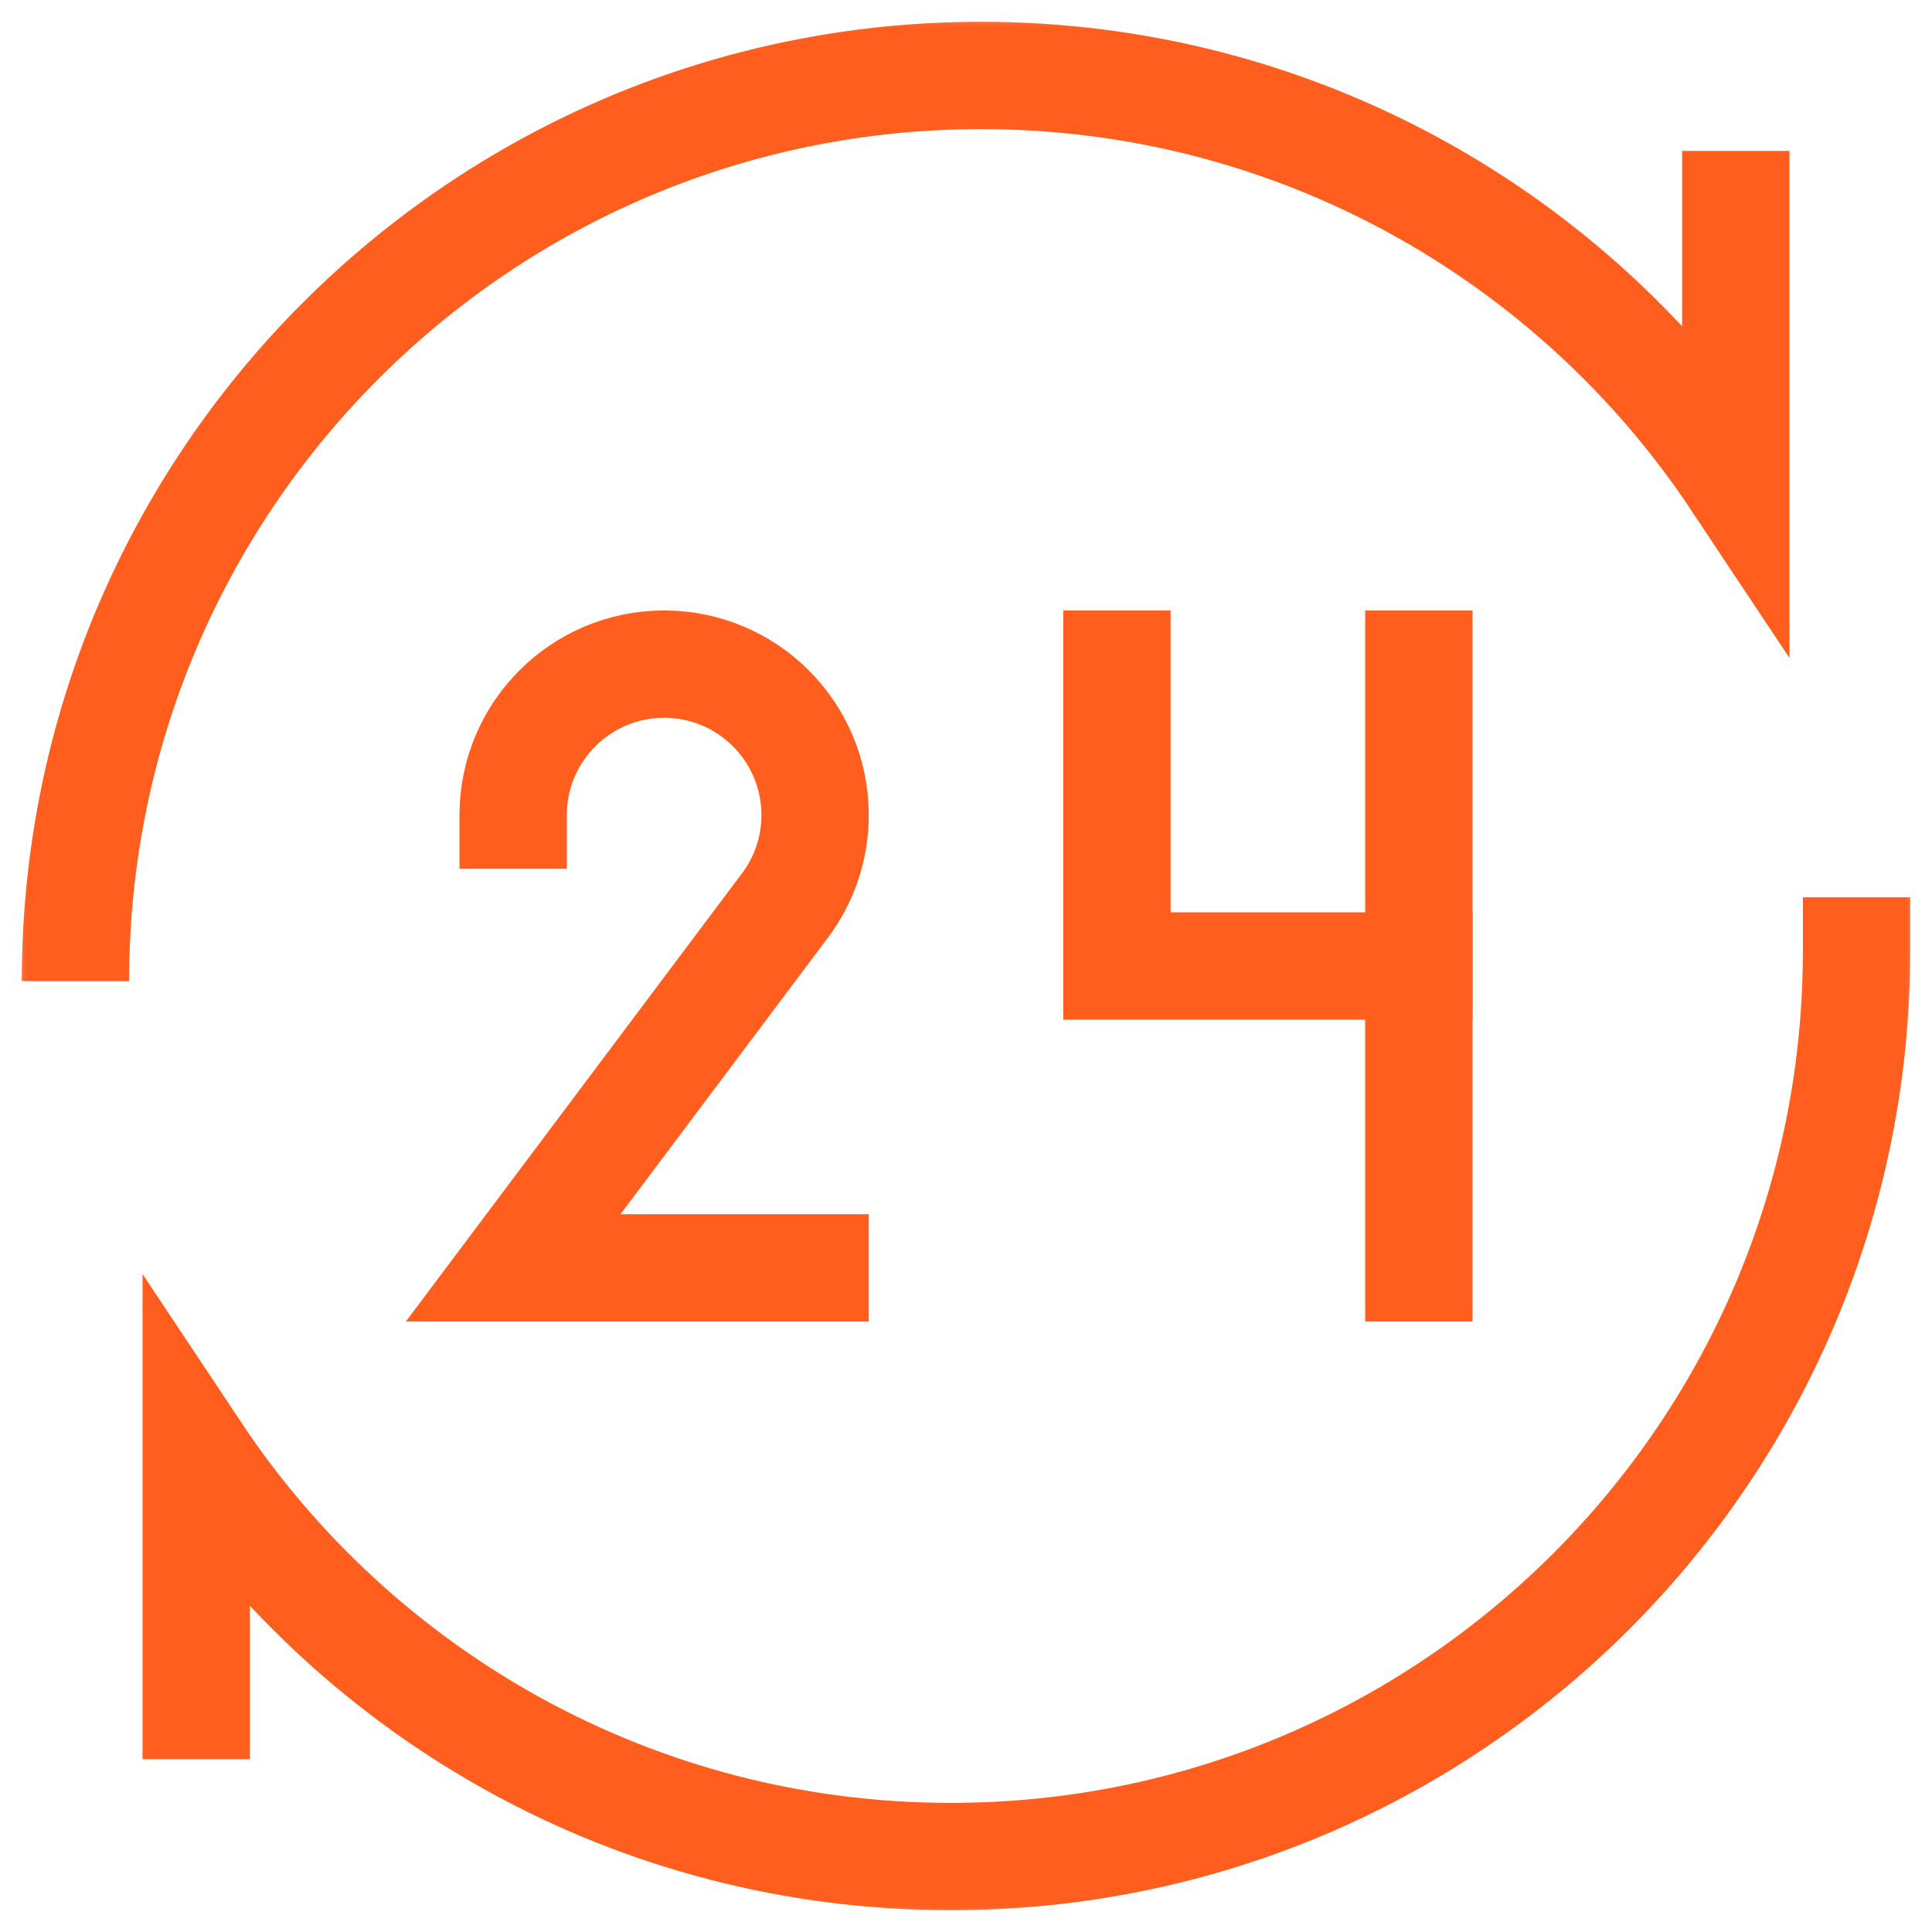
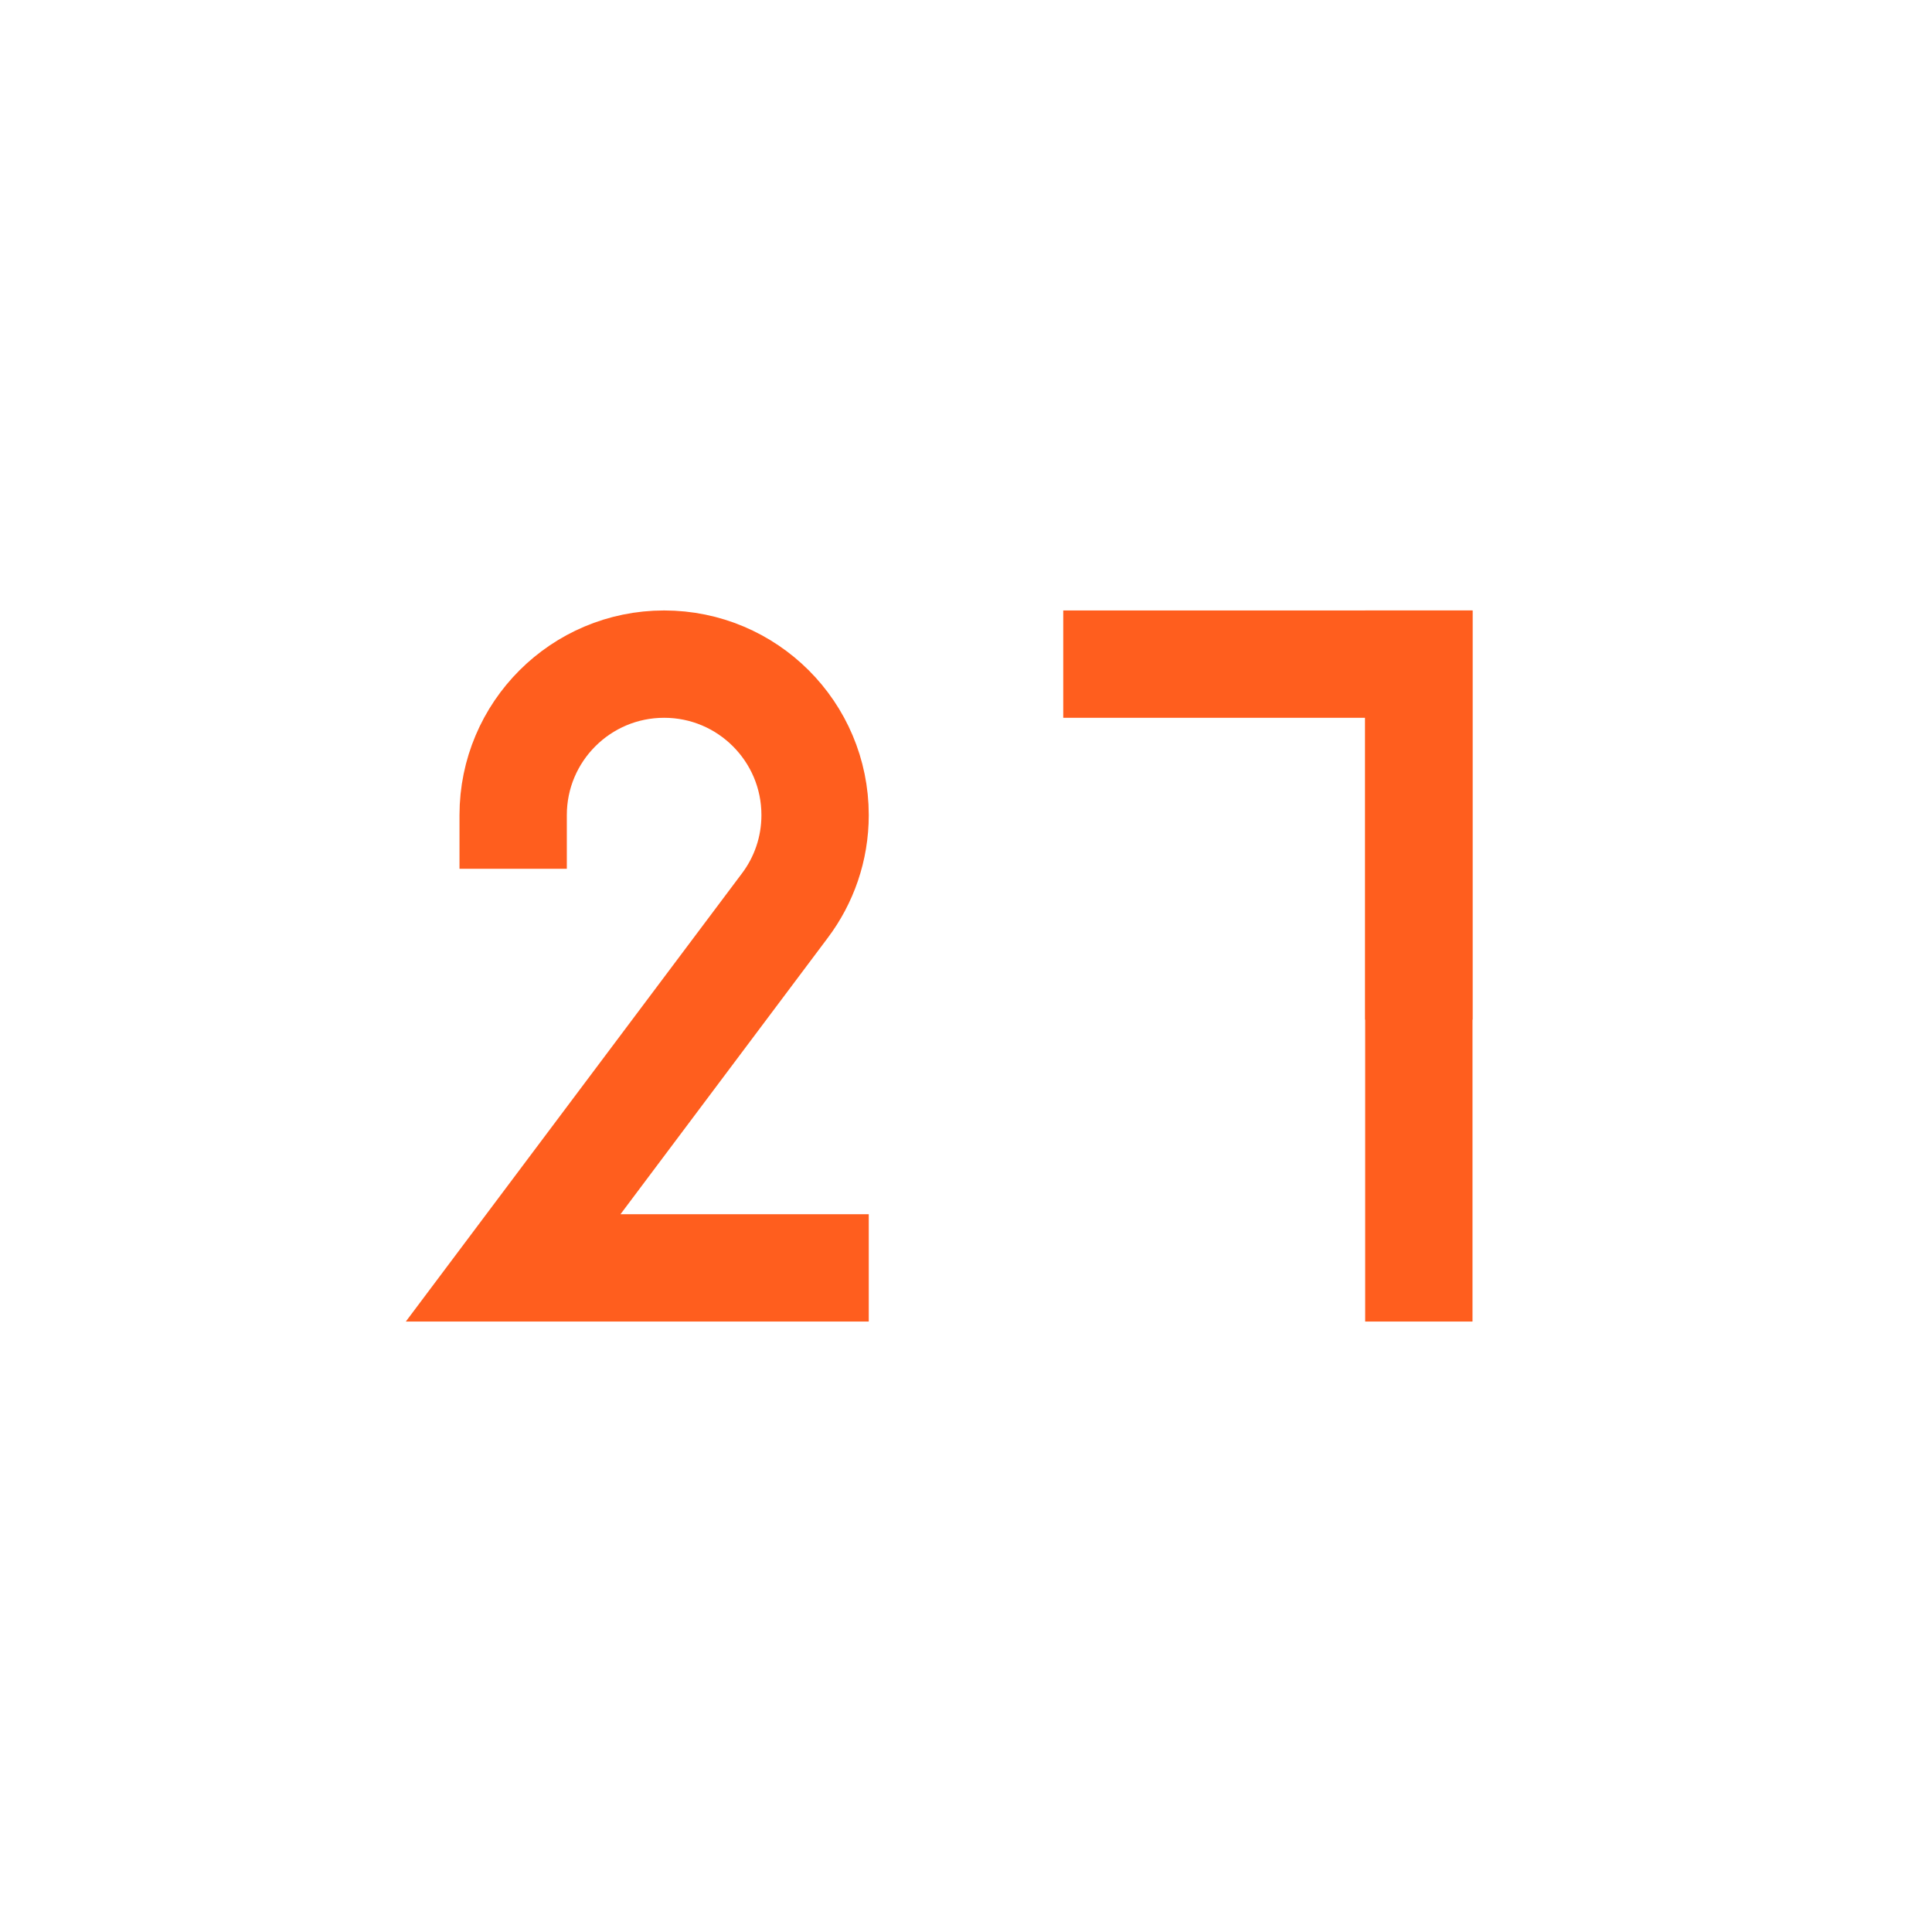
<svg xmlns="http://www.w3.org/2000/svg" width="36" height="36" viewBox="0 0 36 36" fill="none">
  <g id="24h 1" clip-path="url(#clip0_4161_18967)">
    <g id="g2376">
      <g id="g2378">
        <g id="Clip path group">
          <mask id="mask0_4161_18967" style="mask-type:luminance" maskUnits="userSpaceOnUse" x="0" y="0" width="36" height="36">
            <g id="clipPath2384">
              <path id="path2382" d="M0 3.8147e-06H36V36H0V3.8147e-06Z" fill="white" />
            </g>
          </mask>
          <g mask="url(#mask0_4161_18967)">
            <g id="g2380">
              <g id="g2386">
-                 <path id="path2388" d="M34.594 17.719C34.594 27.038 27.039 34.594 17.719 34.594C11.849 34.594 6.679 31.597 3.656 27.05V31.781" stroke="#FF5E1E" stroke-width="2" stroke-miterlimit="10" stroke-linecap="square" />
-               </g>
+                 </g>
              <g id="g2390">
-                 <path id="path2392" d="M1.406 18.281C1.406 8.961 8.961 1.406 18.281 1.406C24.151 1.406 29.32 4.403 32.344 8.95V2.812" stroke="#FF5E1E" stroke-width="2" stroke-miterlimit="10" />
-               </g>
+                 </g>
              <g id="g2394">
-                 <path id="path2396" d="M20.812 12.375V18H26.438V23.625" stroke="#FF5E1E" stroke-width="2" stroke-miterlimit="10" stroke-linecap="square" />
+                 <path id="path2396" d="M20.812 12.375H26.438V23.625" stroke="#FF5E1E" stroke-width="2" stroke-miterlimit="10" stroke-linecap="square" />
              </g>
              <g id="g2398">
                <path id="path2400" d="M26.438 12.375V18" stroke="#FF5E1E" stroke-width="2" stroke-miterlimit="10" stroke-linecap="square" />
              </g>
              <g id="g2402">
                <path id="path2404" d="M9.562 15.188C9.562 13.634 10.822 12.375 12.375 12.375C13.928 12.375 15.188 13.634 15.188 15.188C15.188 15.82 14.979 16.404 14.626 16.873L9.562 23.625H15.188" stroke="#FF5E1E" stroke-width="2" stroke-miterlimit="10" stroke-linecap="square" />
              </g>
            </g>
          </g>
        </g>
      </g>
    </g>
  </g>
  <defs>
    <clipPath id="clip0_4161_18967">
      <rect width="36" height="36" fill="white" />
    </clipPath>
  </defs>
</svg>